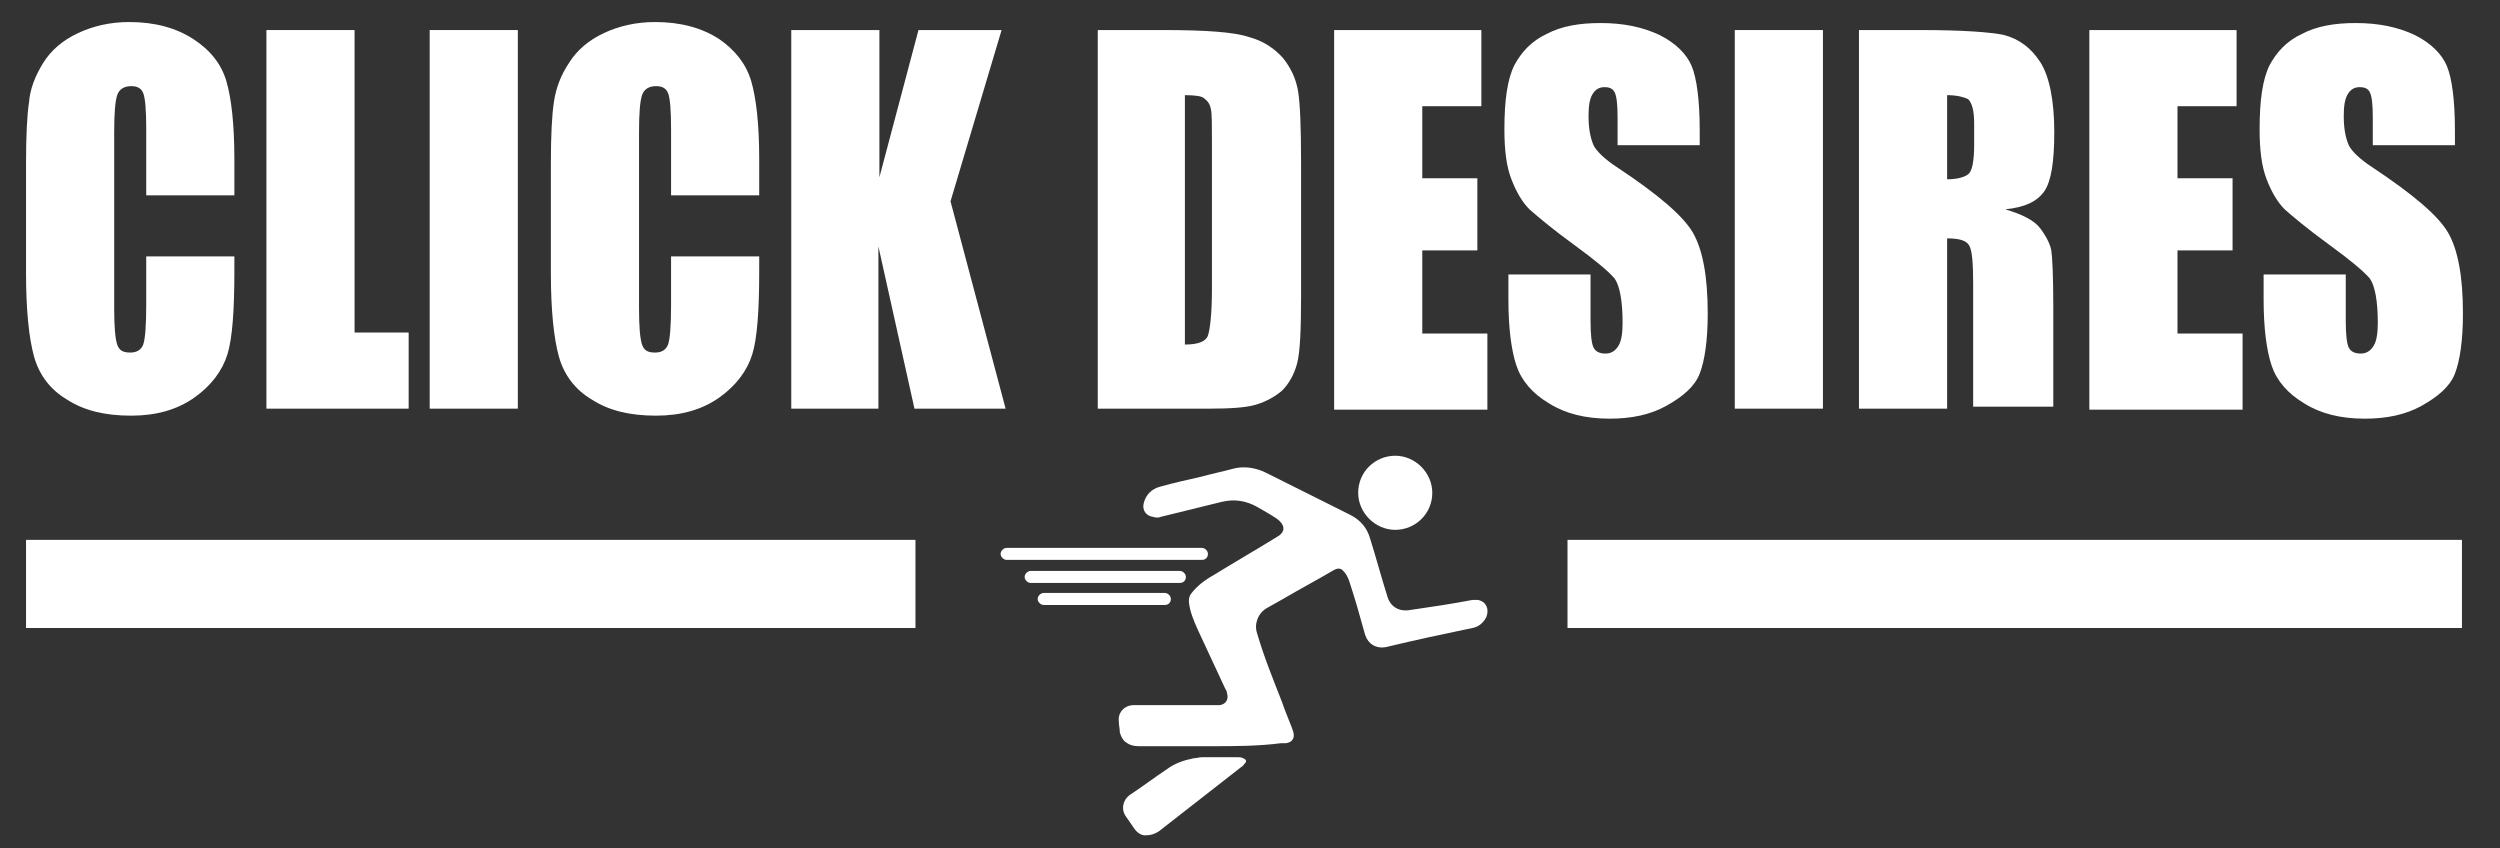
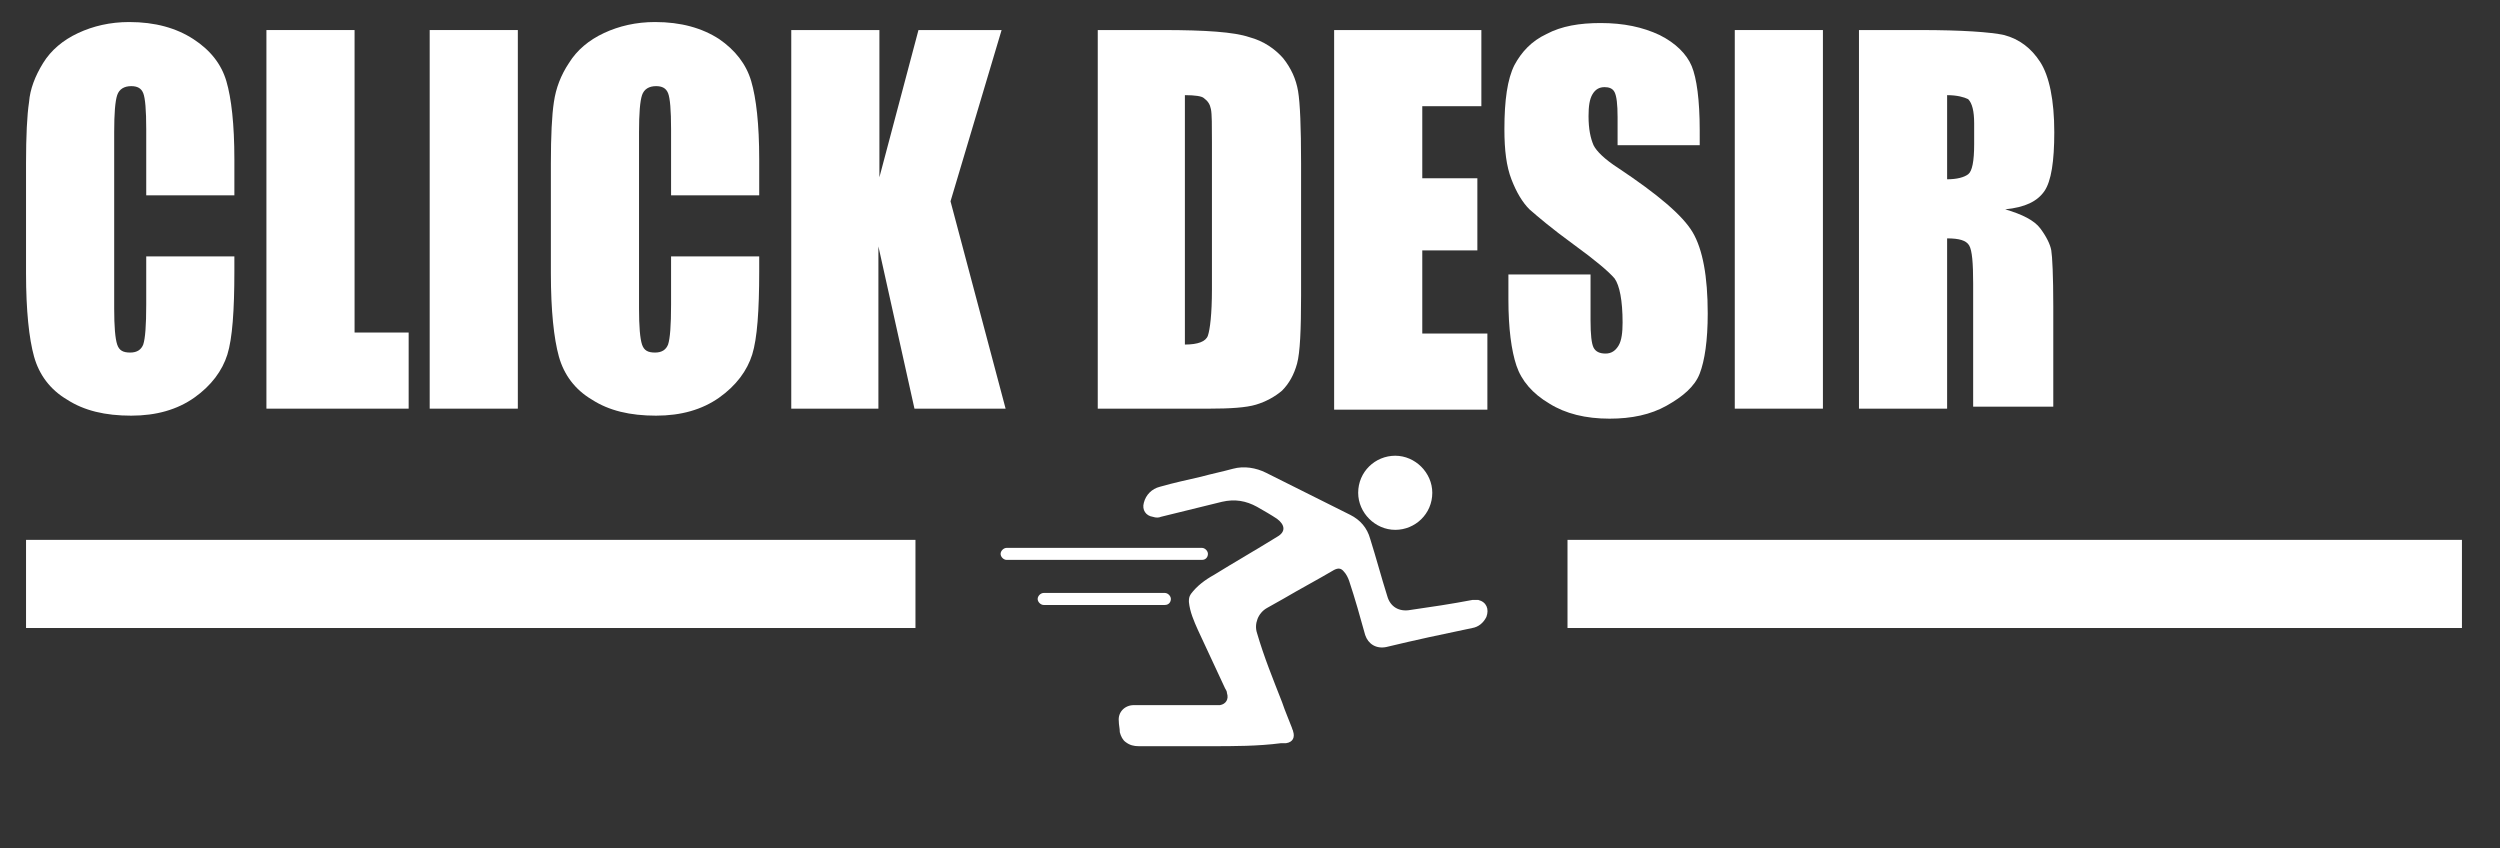
<svg xmlns="http://www.w3.org/2000/svg" version="1.1" id="Layer_1" x="0px" y="0px" viewBox="0 0 249.6 84.7" style="enable-background:new 0 0 249.6 84.7;" xml:space="preserve">
  <rect x="0" y="0" width="249.6" height="84.7" fill="#333333" stroke="none" />
  <style type="text/css"> .st0{fill:#FFFFFF;} </style>
  <g>
    <g>
      <path class="st0" d="M120.9,74.5c-2.4,0-4.8,0-7.2,0c-0.5,0-0.9-0.1-1.3-0.4c-0.3-0.2-0.5-0.6-0.6-1c0-0.4-0.1-0.7-0.1-1.1 c-0.1-0.9,0.6-1.6,1.5-1.6c1.4,0,2.8,0,4.2,0c1.3,0,2.7,0,4,0c0.1,0,0.3,0,0.4,0c0.6-0.1,0.9-0.6,0.7-1.2c0-0.2-0.1-0.3-0.2-0.5 c-0.9-1.9-1.8-3.9-2.7-5.8c-0.4-0.9-0.8-1.8-0.9-2.8c0-0.3,0-0.5,0.2-0.8c0.6-0.8,1.4-1.4,2.3-1.9c2.1-1.3,4.2-2.5,6.3-3.8 c0.9-0.5,0.8-1.2,0-1.8c-0.6-0.4-1.3-0.8-2-1.2c-1.1-0.6-2.2-0.8-3.5-0.5c-2,0.5-4.1,1-6.1,1.5c-0.2,0.1-0.5,0.1-0.8,0 c-0.7-0.1-1.1-0.7-0.9-1.4c0.2-0.8,0.8-1.4,1.6-1.6c1.4-0.4,2.8-0.7,4.1-1c1.1-0.3,2.1-0.5,3.2-0.8c1.1-0.3,2.3-0.1,3.3,0.4 c2.8,1.4,5.6,2.8,8.4,4.2c1,0.5,1.7,1.3,2,2.4c0.6,1.9,1.1,3.8,1.7,5.7c0.3,1.1,1.2,1.6,2.3,1.4c2.1-0.3,4.1-0.6,6.2-1 c0.2,0,0.4,0,0.6,0c0.8,0.2,1.1,0.9,0.8,1.7c-0.3,0.6-0.8,1-1.4,1.1c-2.9,0.6-5.7,1.2-8.6,1.9c-1,0.2-1.8-0.3-2.1-1.2 c-0.5-1.8-1-3.6-1.6-5.4c-0.1-0.3-0.3-0.7-0.5-0.9c-0.3-0.4-0.6-0.4-1-0.2c-1.7,1-3.4,1.9-5.1,2.9c-0.5,0.3-1.1,0.6-1.6,0.9 c-0.9,0.5-1.3,1.6-1,2.5c0.7,2.4,1.6,4.6,2.5,6.9c0.3,0.9,0.7,1.8,1,2.6c0,0.1,0.1,0.2,0.1,0.3c0.2,0.6,0,1.1-0.7,1.2 c-0.2,0-0.3,0-0.5,0C125.6,74.5,123.2,74.5,120.9,74.5z" />
-       <path class="st0" d="M114.3,83.4c-0.3,0-0.7-0.2-1-0.6c-0.3-0.4-0.6-0.9-0.9-1.3c-0.5-0.7-0.3-1.7,0.5-2.2 c1.2-0.8,2.4-1.7,3.6-2.5c0.8-0.6,1.7-0.9,2.7-1.1c0.3,0,0.5-0.1,0.8-0.1c1.2,0,2.4,0,3.6,0c0.2,0,0.3,0,0.5,0.1 c0.3,0.1,0.4,0.3,0.2,0.5c-0.1,0.1-0.2,0.3-0.4,0.4c-2.7,2.1-5.5,4.3-8.2,6.4C115.2,83.3,114.9,83.4,114.3,83.4z" />
      <path class="st0" d="M143,49.2c0,2.1-1.7,3.7-3.7,3.7c-2,0-3.7-1.7-3.7-3.7c0-2.1,1.7-3.7,3.7-3.7C141.3,45.5,143,47.2,143,49.2z" />
      <path class="st0" d="M120,55.9h-19.5c-0.3,0-0.6-0.3-0.6-0.6l0,0c0-0.3,0.3-0.6,0.6-0.6H120c0.3,0,0.6,0.3,0.6,0.6l0,0 C120.6,55.6,120.4,55.9,120,55.9z" />
      <path class="st0" d="M116.3,60.4h-12.1c-0.3,0-0.6-0.3-0.6-0.6l0,0c0-0.3,0.3-0.6,0.6-0.6h12.1c0.3,0,0.6,0.3,0.6,0.6l0,0 C116.9,60.1,116.7,60.4,116.3,60.4z" />
-       <path class="st0" d="M117.8,58.2h-14.9c-0.3,0-0.6-0.3-0.6-0.6l0,0c0-0.3,0.3-0.6,0.6-0.6h14.9c0.3,0,0.6,0.3,0.6,0.6l0,0 C118.4,58,118.1,58.2,117.8,58.2z" />
    </g>
    <rect x="156.5" y="53.9" class="st0" width="89.3" height="8.8" />
    <rect x="2.6" y="53.9" class="st0" width="88.8" height="8.8" />
    <path class="st0" d="M23.4,19.5h-8.8v-6.6c0-1.9-0.1-3.1-0.3-3.6s-0.6-0.7-1.2-0.7c-0.7,0-1.2,0.3-1.4,0.9s-0.3,1.8-0.3,3.7v17.6 c0,1.8,0.1,3,0.3,3.6s0.6,0.8,1.3,0.8c0.7,0,1.1-0.3,1.3-0.8c0.2-0.6,0.3-1.9,0.3-4v-4.8h8.8v1.5c0,3.9-0.2,6.7-0.7,8.3 c-0.5,1.6-1.6,3.1-3.3,4.3c-1.7,1.2-3.8,1.8-6.3,1.8c-2.6,0-4.7-0.5-6.4-1.6c-1.7-1-2.8-2.5-3.3-4.3c-0.5-1.8-0.8-4.6-0.8-8.3v-11 c0-2.7,0.1-4.8,0.3-6.1C3,8.9,3.5,7.6,4.3,6.3c0.8-1.3,2-2.3,3.5-3c1.5-0.7,3.2-1.1,5.1-1.1c2.6,0,4.7,0.6,6.4,1.7 C21,5,22.1,6.4,22.6,8.1c0.5,1.7,0.8,4.3,0.8,7.8V19.5z" />
    <path class="st0" d="M35.4,3v30.2h5.4v7.6H26.6V3H35.4z" />
    <path class="st0" d="M51.7,3v37.8h-8.8V3H51.7z" />
    <path class="st0" d="M75.8,19.5H67v-6.6c0-1.9-0.1-3.1-0.3-3.6s-0.6-0.7-1.2-0.7c-0.7,0-1.2,0.3-1.4,0.9s-0.3,1.8-0.3,3.7v17.6 c0,1.8,0.1,3,0.3,3.6s0.6,0.8,1.3,0.8c0.7,0,1.1-0.3,1.3-0.8c0.2-0.6,0.3-1.9,0.3-4v-4.8h8.8v1.5c0,3.9-0.2,6.7-0.7,8.3 c-0.5,1.6-1.6,3.1-3.3,4.3c-1.7,1.2-3.8,1.8-6.3,1.8c-2.6,0-4.7-0.5-6.4-1.6c-1.7-1-2.8-2.5-3.3-4.3c-0.5-1.8-0.8-4.6-0.8-8.3v-11 c0-2.7,0.1-4.8,0.3-6.1c0.2-1.4,0.7-2.7,1.5-3.9c0.8-1.3,2-2.3,3.5-3c1.5-0.7,3.2-1.1,5.1-1.1c2.6,0,4.7,0.6,6.4,1.7 C73.4,5,74.5,6.4,75,8.1c0.5,1.7,0.8,4.3,0.8,7.8V19.5z" />
    <path class="st0" d="M100,3l-5.1,17.1l5.5,20.7h-9.1l-3.6-16.2v16.2H79V3h8.8v14.7L91.7,3H100z" />
    <path class="st0" d="M109.5,3h6.6c4.3,0,7.1,0.2,8.6,0.7c1.5,0.4,2.6,1.2,3.4,2.1c0.8,1,1.3,2.1,1.5,3.3c0.2,1.2,0.3,3.6,0.3,7.2 v13.2c0,3.4-0.1,5.7-0.4,6.8s-0.8,2-1.5,2.7c-0.7,0.6-1.6,1.1-2.6,1.4c-1,0.3-2.6,0.4-4.7,0.4h-11.1V3z M118.3,9.5v24.9 c1.3,0,2.1-0.3,2.3-0.9s0.4-2.1,0.4-4.6V14.2c0-1.7,0-2.8-0.1-3.3c-0.1-0.5-0.3-0.8-0.7-1.1C120,9.6,119.3,9.5,118.3,9.5z" />
    <path class="st0" d="M133.2,3h14.7v7.6H142v7.2h5.5V25H142v8.3h6.5v7.6h-15.3V3z" />
    <path class="st0" d="M169.7,14.5h-8.2v-2.8c0-1.3-0.1-2.1-0.3-2.5c-0.2-0.4-0.6-0.5-1-0.5c-0.5,0-0.9,0.2-1.2,0.7 c-0.3,0.5-0.4,1.2-0.4,2.2c0,1.3,0.2,2.2,0.5,2.9c0.3,0.6,1.1,1.4,2.5,2.3c3.9,2.6,6.4,4.7,7.4,6.4s1.5,4.4,1.5,8.1 c0,2.7-0.3,4.7-0.8,6s-1.7,2.3-3.3,3.2c-1.6,0.9-3.5,1.3-5.7,1.3c-2.4,0-4.4-0.5-6-1.5c-1.7-1-2.8-2.3-3.3-3.8 c-0.5-1.5-0.8-3.7-0.8-6.6v-2.5h8.2v4.6c0,1.4,0.1,2.3,0.3,2.7c0.2,0.4,0.6,0.6,1.2,0.6s1-0.3,1.3-0.8s0.4-1.3,0.4-2.3 c0-2.2-0.3-3.7-0.8-4.4c-0.6-0.7-1.9-1.8-4.1-3.4c-2.2-1.6-3.6-2.8-4.4-3.5c-0.7-0.7-1.3-1.7-1.8-3s-0.7-2.9-0.7-5 c0-2.9,0.3-5,1-6.4c0.7-1.3,1.7-2.4,3.2-3.1c1.5-0.8,3.3-1.1,5.4-1.1c2.3,0,4.2,0.4,5.9,1.2c1.6,0.8,2.7,1.9,3.2,3.1 s0.8,3.4,0.8,6.4V14.5z" />
    <path class="st0" d="M182,3v37.8h-8.8V3H182z" />
    <path class="st0" d="M185.5,3h6.2c4.2,0,7,0.2,8.4,0.5c1.5,0.4,2.7,1.3,3.6,2.7s1.4,3.8,1.4,7c0,2.9-0.3,4.9-1,5.9 c-0.7,1-1.9,1.6-3.9,1.8c1.7,0.5,2.9,1.1,3.5,1.9c0.6,0.8,1,1.6,1.1,2.2s0.2,2.5,0.2,5.6v10H197V28.3c0-2-0.1-3.3-0.4-3.8 s-1-0.7-2.2-0.7v17h-8.8V3z M194.4,9.5v8.4c1,0,1.7-0.2,2.1-0.5c0.4-0.3,0.6-1.3,0.6-3v-2.1c0-1.2-0.2-2-0.6-2.4 C196.1,9.7,195.4,9.5,194.4,9.5z" />
-     <path class="st0" d="M208.6,3h14.7v7.6h-5.9v7.2h5.5V25h-5.5v8.3h6.5v7.6h-15.3V3z" />
-     <path class="st0" d="M245.1,14.5h-8.2v-2.8c0-1.3-0.1-2.1-0.3-2.5c-0.2-0.4-0.6-0.5-1-0.5c-0.5,0-0.9,0.2-1.2,0.7 c-0.3,0.5-0.4,1.2-0.4,2.2c0,1.3,0.2,2.2,0.5,2.9c0.3,0.6,1.1,1.4,2.5,2.3c3.9,2.6,6.4,4.7,7.4,6.4s1.5,4.4,1.5,8.1 c0,2.7-0.3,4.7-0.8,6s-1.7,2.3-3.3,3.2c-1.6,0.9-3.5,1.3-5.7,1.3c-2.4,0-4.4-0.5-6-1.5c-1.7-1-2.8-2.3-3.3-3.8 c-0.5-1.5-0.8-3.7-0.8-6.6v-2.5h8.2v4.6c0,1.4,0.1,2.3,0.3,2.7c0.2,0.4,0.6,0.6,1.2,0.6s1-0.3,1.3-0.8s0.4-1.3,0.4-2.3 c0-2.2-0.3-3.7-0.8-4.4c-0.6-0.7-1.9-1.8-4.1-3.4c-2.2-1.6-3.6-2.8-4.4-3.5c-0.7-0.7-1.3-1.7-1.8-3s-0.7-2.9-0.7-5 c0-2.9,0.3-5,1-6.4c0.7-1.3,1.7-2.4,3.2-3.1c1.5-0.8,3.3-1.1,5.4-1.1c2.3,0,4.2,0.4,5.9,1.2c1.6,0.8,2.7,1.9,3.2,3.1 s0.8,3.4,0.8,6.4V14.5z" />
  </g>
</svg>